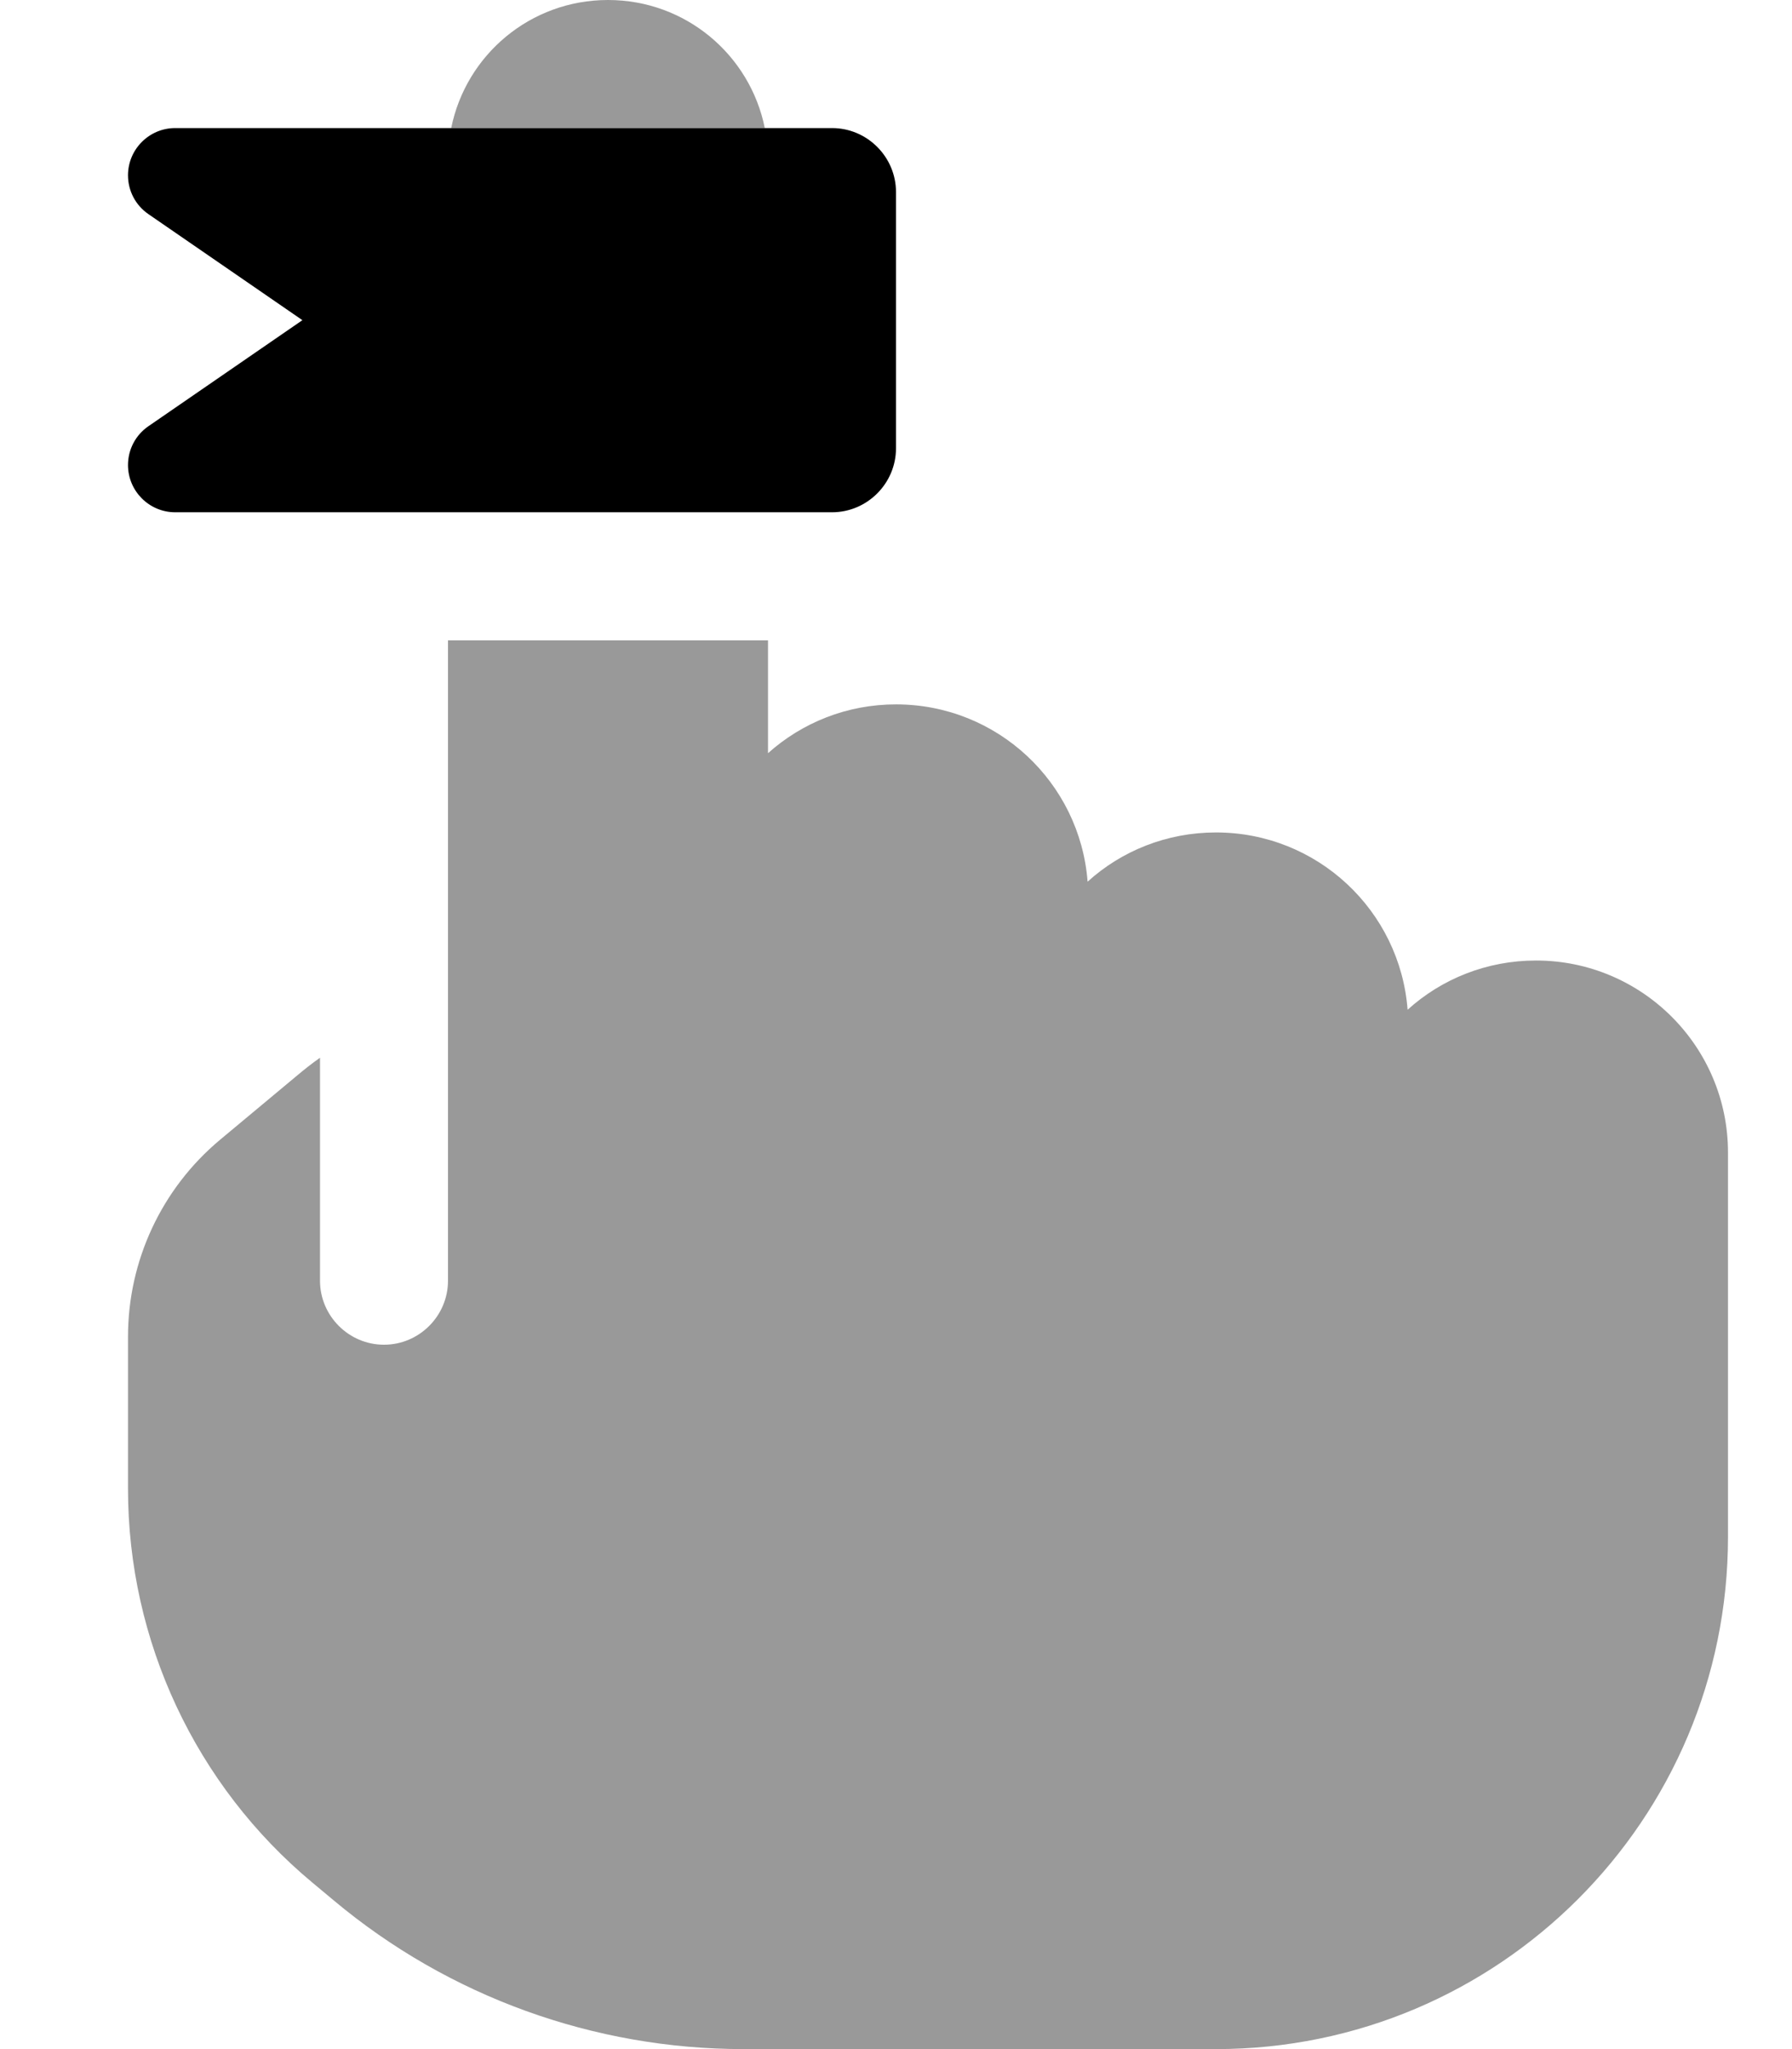
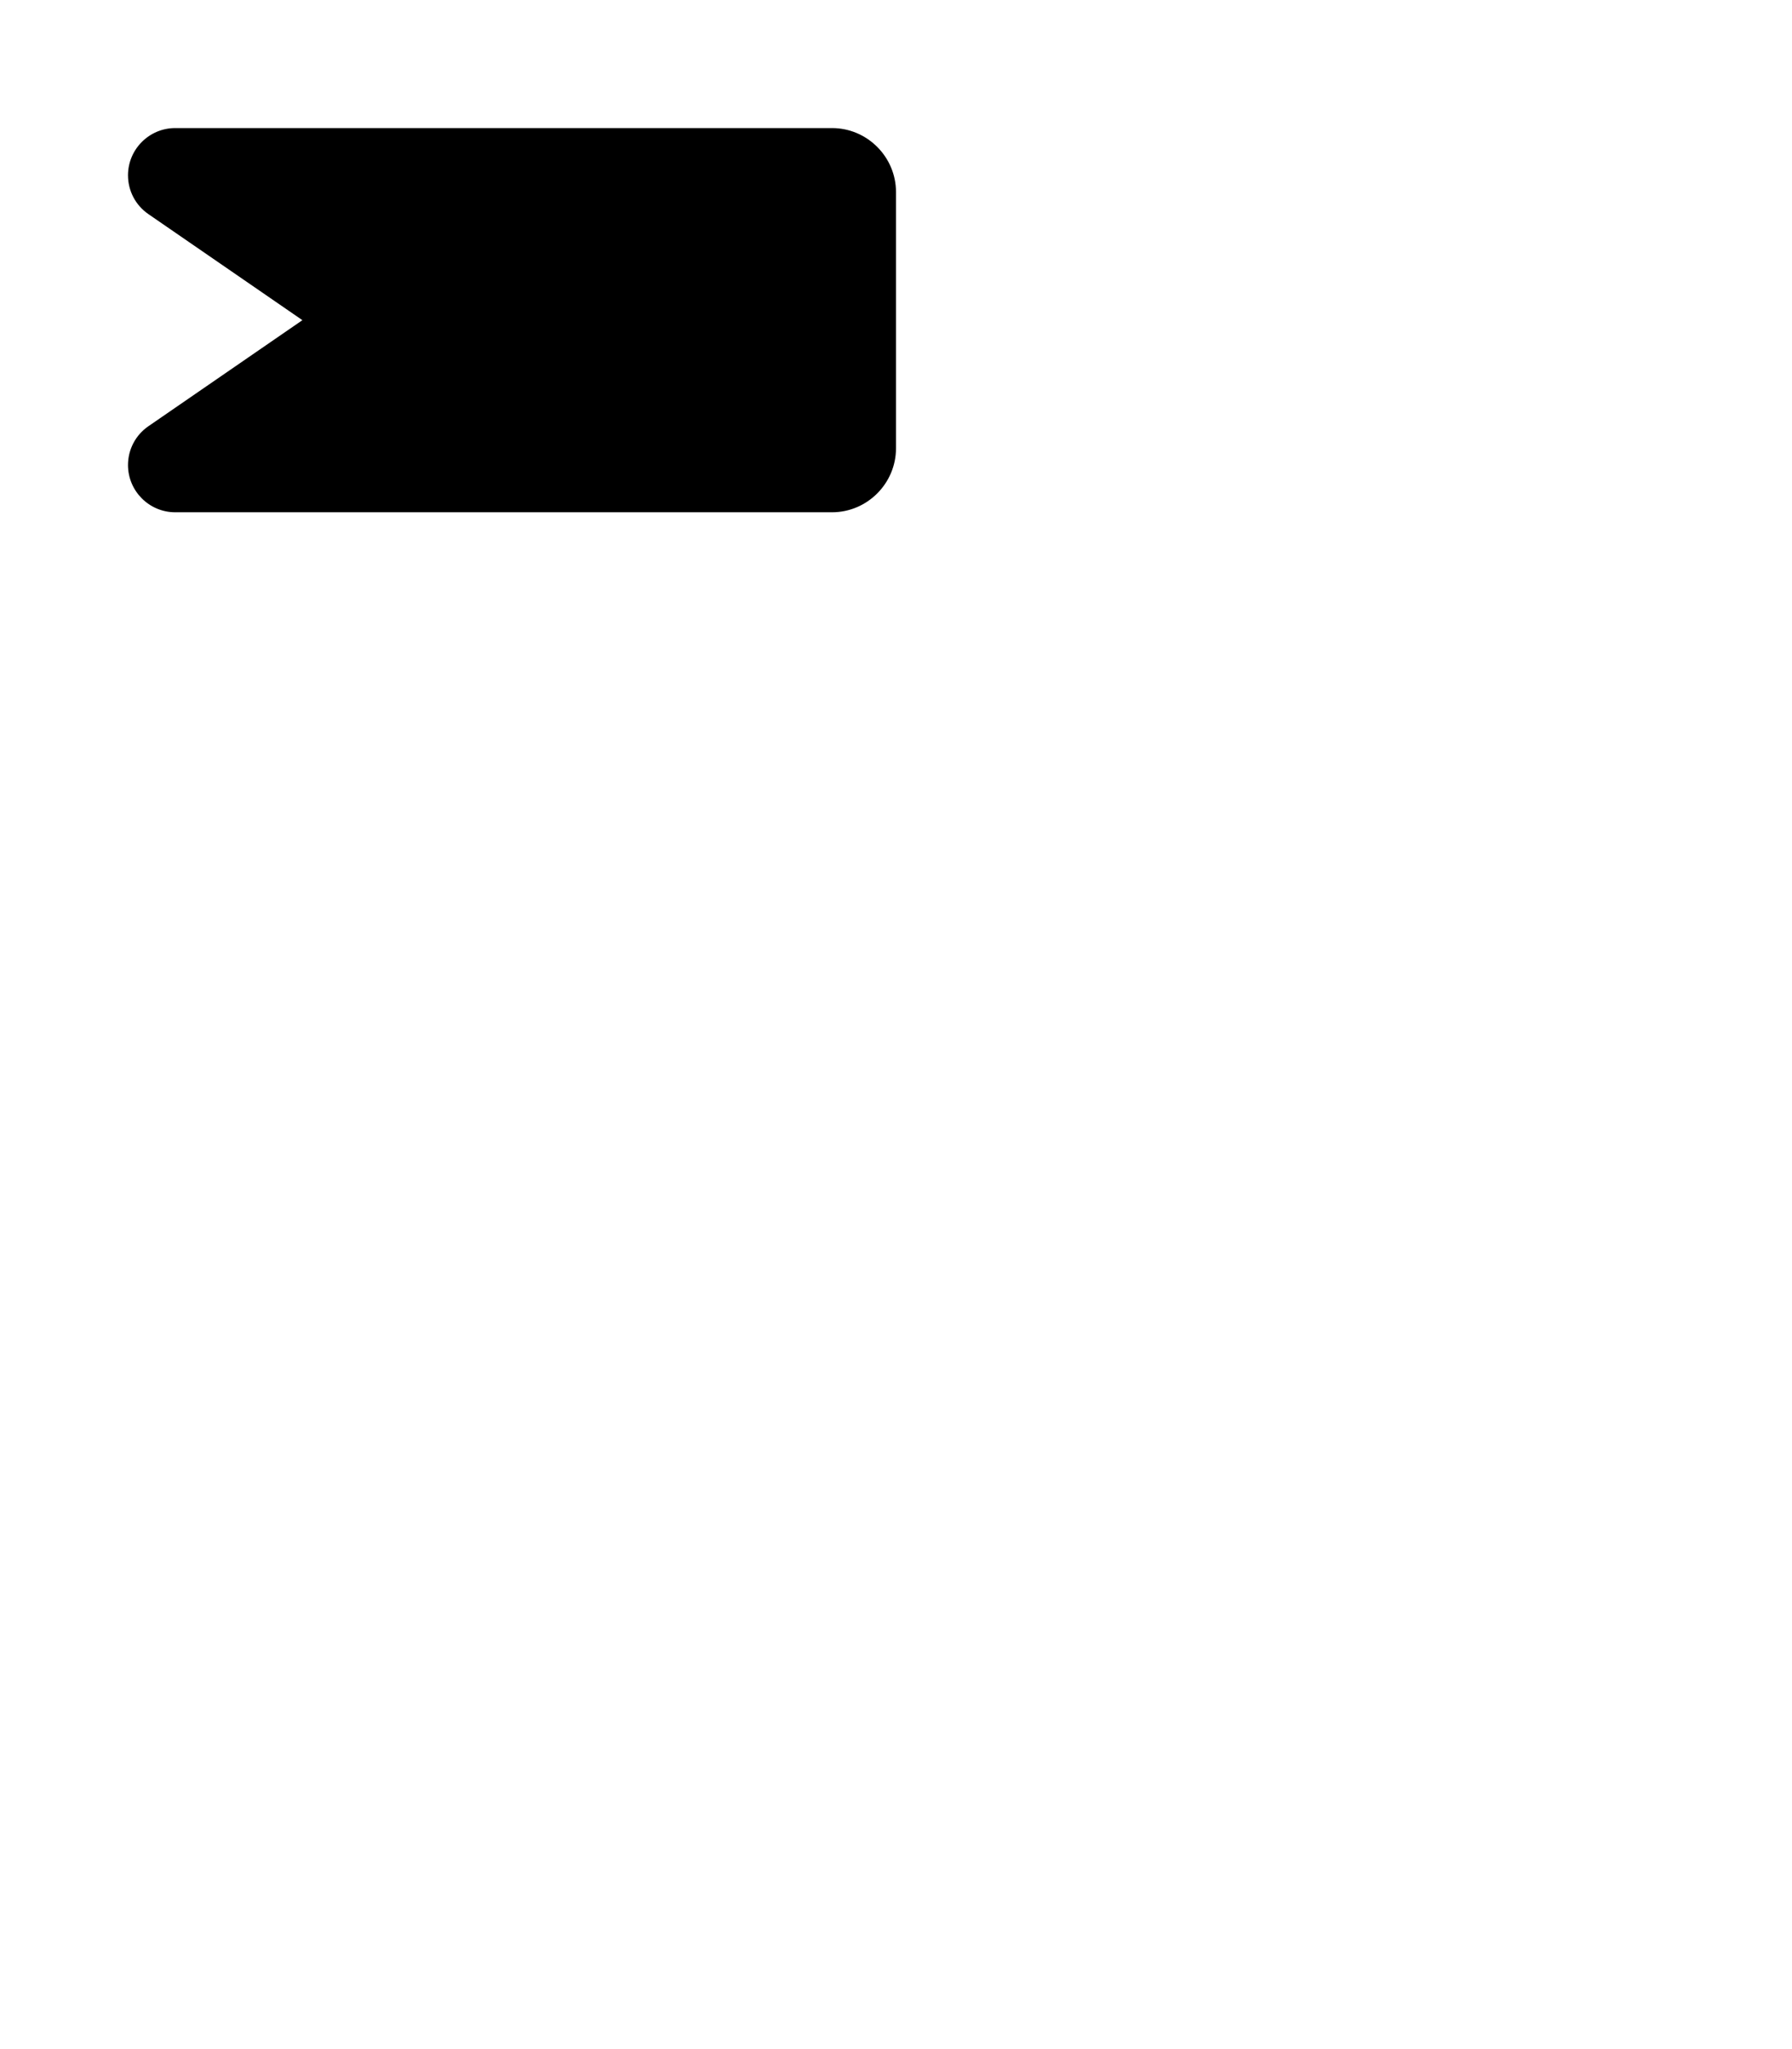
<svg xmlns="http://www.w3.org/2000/svg" viewBox="0 0 448 512">
  <defs>
    <style>.fa-secondary{opacity:.4}</style>
  </defs>
-   <path class="fa-secondary" d="M112.8 32C116.5 13.7 132.6 0 152 0s35.5 13.7 39.2 32H112.8zM112 240V160h80v28.2c8.5-7.6 19.7-12.2 32-12.2c25.3 0 46 19.5 47.9 44.3c8.5-7.7 19.8-12.3 32.1-12.3c25.3 0 46 19.5 47.9 44.3c8.5-7.7 19.8-12.3 32.1-12.3c26.5 0 48 21.5 48 48v32 64c0 70.7-57.3 128-128 128H185.9c-37.4 0-73.7-13.1-102.4-37.1l-5.4-4.5C48.9 446.1 32 410 32 372V334c0-19 8.4-37 23-49.2l19.2-16c1.9-1.6 3.8-3.1 5.8-4.5V320c0 8.8 7.2 16 16 16s16-7.2 16-16V247v-7z" />
  <path class="fa-primary" d="M224 112V48c0-8.8-7.2-16-16-16H43.8C37.3 32 32 37.3 32 43.8c0 3.9 1.9 7.5 5.1 9.7L75.6 80 37.1 106.5c-3.2 2.2-5.1 5.8-5.1 9.7c0 6.5 5.3 11.8 11.8 11.8H208c8.8 0 16-7.2 16-16z" />
</svg>